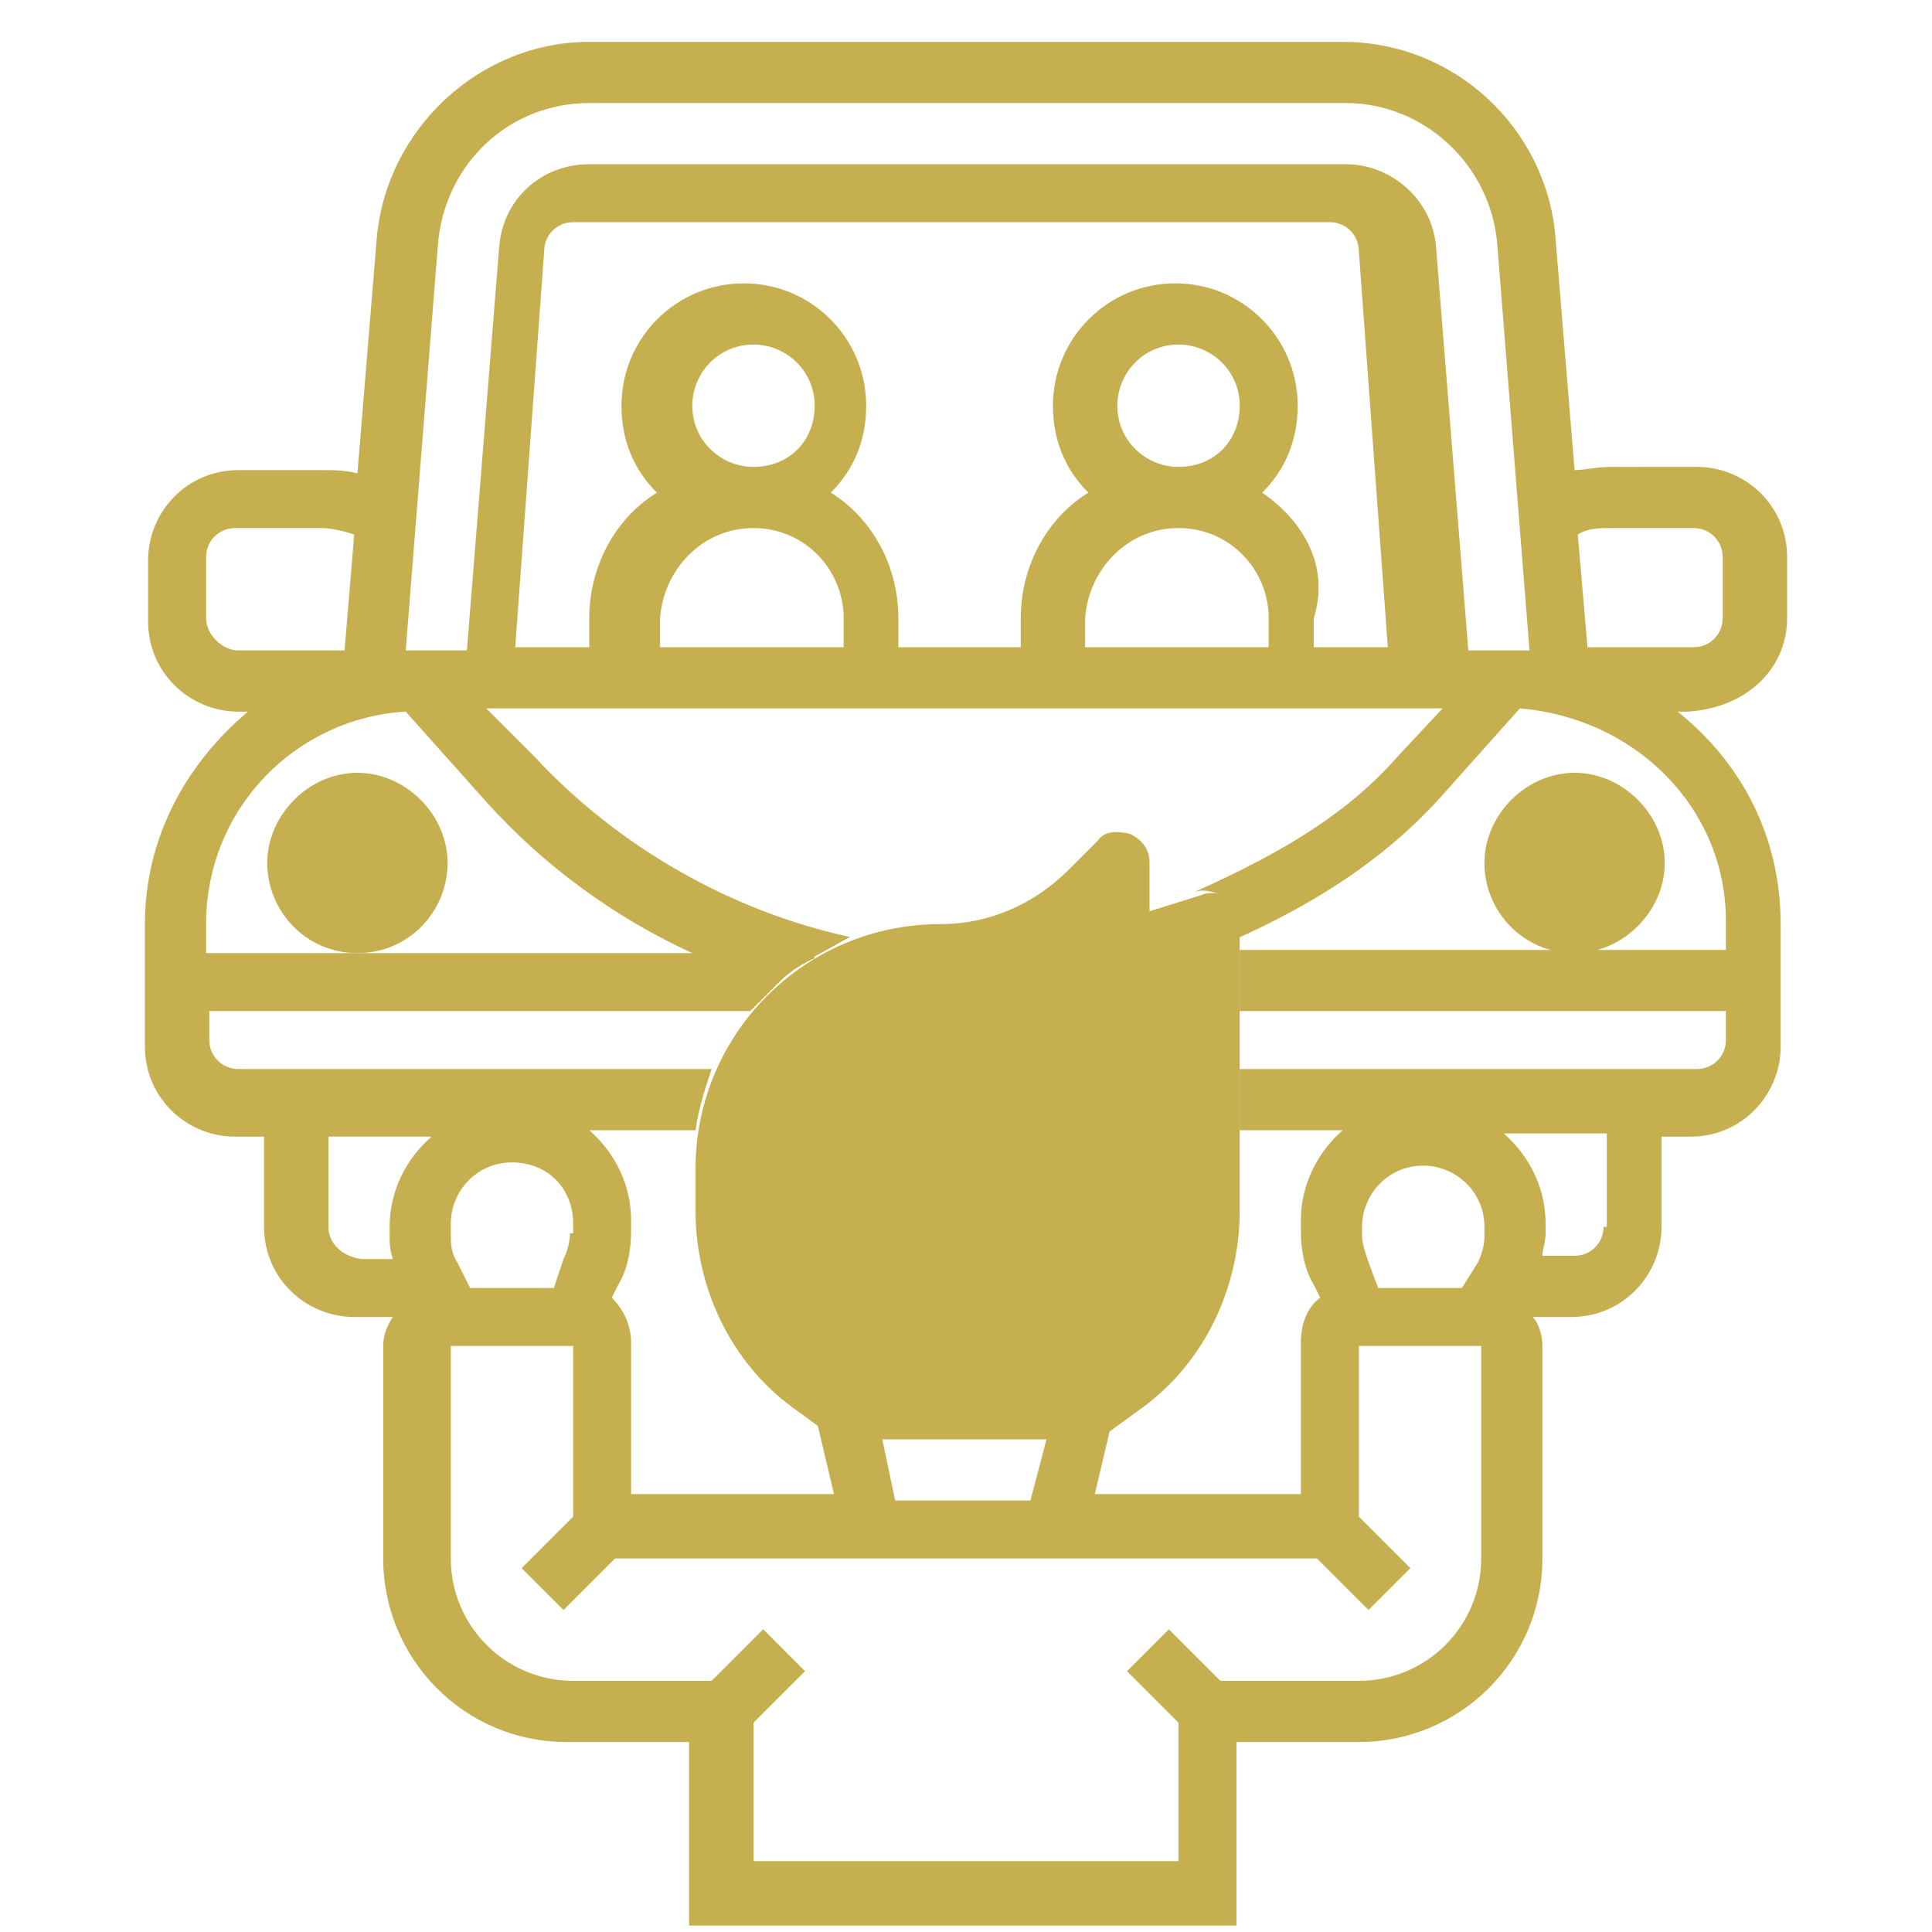
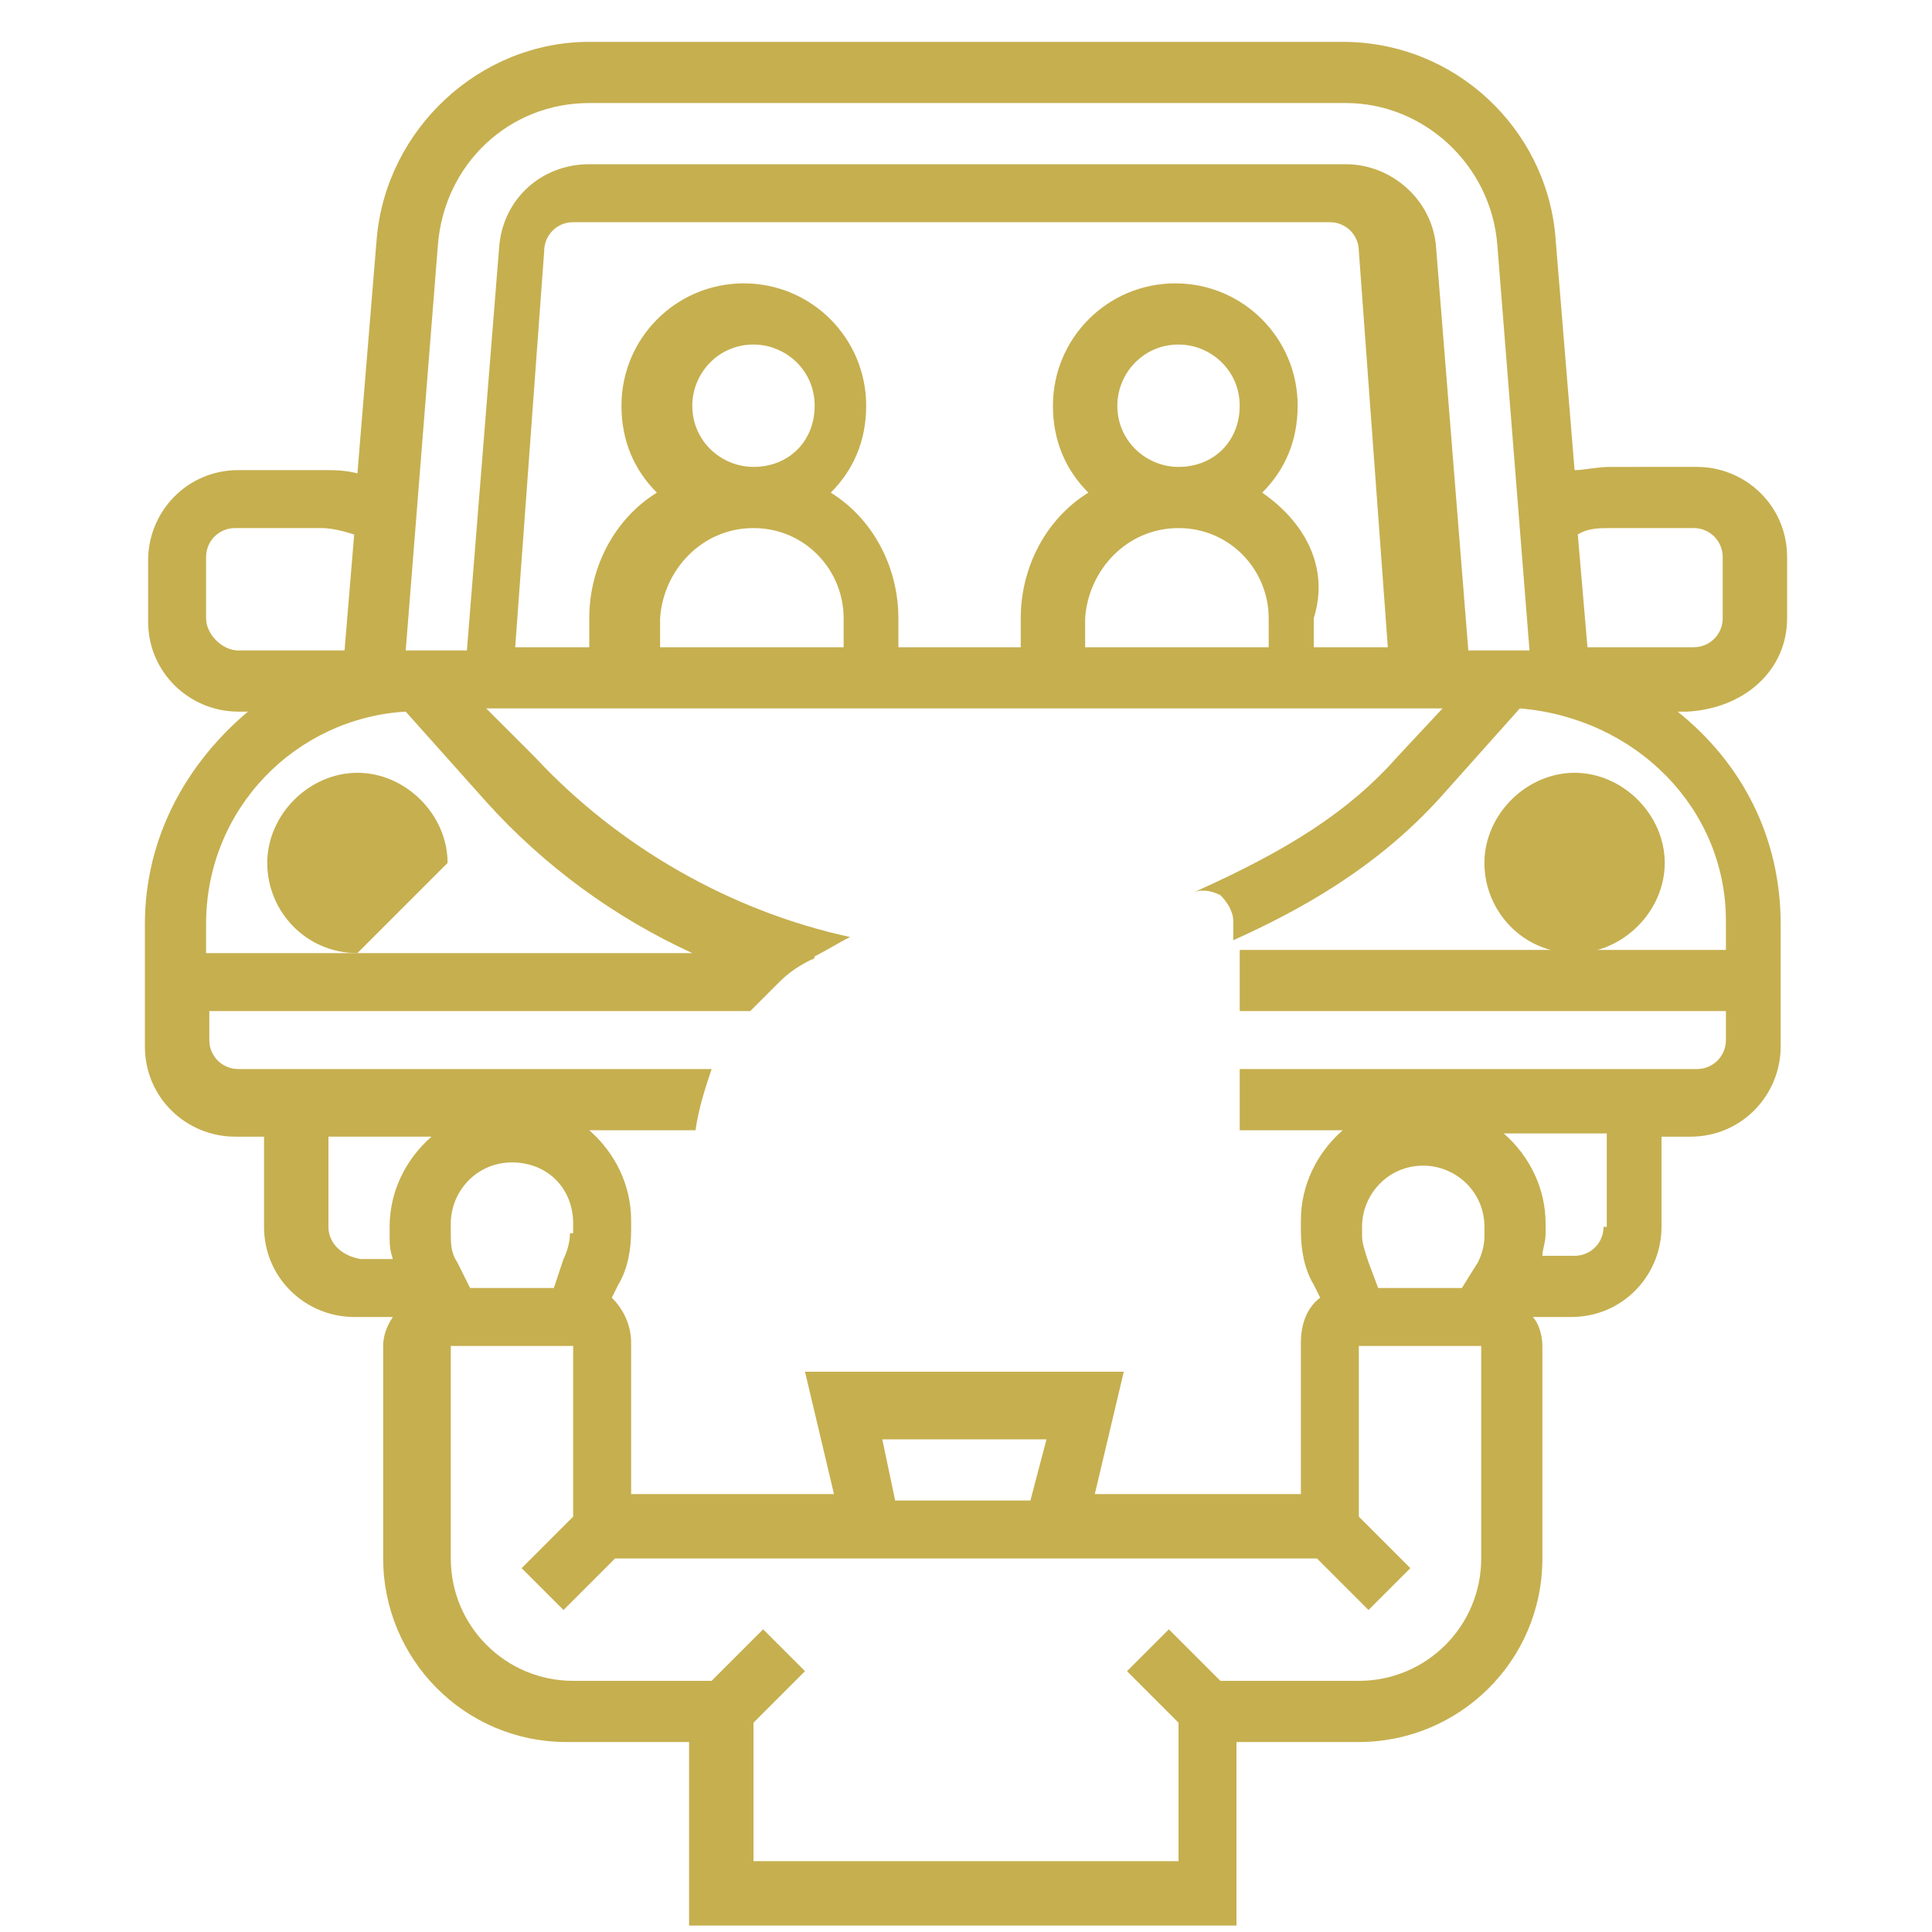
<svg xmlns="http://www.w3.org/2000/svg" version="1.1" id="Layer_5" x="0px" y="0px" viewBox="0 0 60 60" style="enable-background:new 0 0 60 60;" xml:space="preserve" width="60" height="60">
  <style type="text/css"> .st0{fill:#C6AF4F;} </style>
  <g>
    <g>
      <g>
-         <path class="st0" d="M11.1,29.6c-1.6,0-2.8-1.3-2.8-2.8s1.3-2.8,2.8-2.8s2.8,1.3,2.8,2.8S12.7,29.6,11.1,29.6z" />
+         <path class="st0" d="M11.1,29.6c-1.6,0-2.8-1.3-2.8-2.8s1.3-2.8,2.8-2.8s2.8,1.3,2.8,2.8z" />
      </g>
    </g>
    <g>
      <g>
        <path class="st0" d="M48.9,29.6c-1.6,0-2.8-1.3-2.8-2.8s1.3-2.8,2.8-2.8s2.8,1.3,2.8,2.8S50.4,29.6,48.9,29.6z" />
      </g>
    </g>
    <g>
-       <path class="st0" d="M38.1,27.9c-0.2-0.2-0.6-0.2-0.8-0.1l-1.6,0.5v-1.5c0-0.4-0.2-0.7-0.6-0.9c-0.4-0.1-0.8-0.1-1,0.2L33.2,27 c-1.1,1.1-2.5,1.7-4,1.7c-4.2,0-7.6,3.4-7.6,7.6v1.3c0,2.4,1.1,4.7,3,6.1l1.1,0.8c0.2,0.1,0.4,0.2,0.6,0.2h0.2l-0.2-0.9h7.5 l-0.2,0.9h0.2c0.2,0,0.4-0.1,0.6-0.2l1.1-0.8c1.9-1.4,3-3.7,3-6.1v-8.9C38.5,28.3,38.3,28.1,38.1,27.9z" />
-     </g>
+       </g>
    <path class="st0" d="M55.5,19.2v-1.9c0-1.6-1.3-2.8-2.8-2.8H50c-0.4,0-0.8,0.1-1.1,0.1l-0.6-7.3C48,4,45.2,1.3,41.7,1.3H18.3 c-3.4,0-6.3,2.7-6.6,6.1l-0.6,7.3c-0.4-0.1-0.7-0.1-1.1-0.1H7.4c-1.6,0-2.8,1.3-2.8,2.8v1.9c0,1.6,1.3,2.8,2.8,2.8h0.3 c-1.9,1.6-3.2,3.9-3.2,6.6v3.8c0,1.6,1.3,2.8,2.8,2.8h0.9v2.8c0,1.6,1.3,2.8,2.8,2.8h1.2c-0.2,0.3-0.3,0.6-0.3,0.9v6.6 c0,3.1,2.5,5.7,5.7,5.7h3.8v5.7h17v-5.7h3.8c3.1,0,5.7-2.5,5.7-5.7v-6.6c0-0.3-0.1-0.7-0.3-0.9h1.2c1.6,0,2.8-1.3,2.8-2.8v-2.8h0.9 c1.6,0,2.8-1.3,2.8-2.8v-3.8c0-2.7-1.2-5-3.2-6.6h0.3C54.2,22,55.5,20.8,55.5,19.2z M50,16.4h2.6c0.5,0,0.9,0.4,0.9,0.9v1.9 c0,0.5-0.4,0.9-0.9,0.9h-3.3L49,16.6C49.3,16.4,49.7,16.4,50,16.4z M36.6,16.4c1.6,0,2.8,1.3,2.8,2.8v0.9h-5.7v-0.9 C33.8,17.7,35,16.4,36.6,16.4z M34.7,12.6c0-1,0.8-1.9,1.9-1.9c1,0,1.9,0.8,1.9,1.9s-0.8,1.9-1.9,1.9 C35.6,14.5,34.7,13.7,34.7,12.6z M39.2,15.3c0.7-0.7,1.1-1.6,1.1-2.7c0-2.1-1.7-3.8-3.8-3.8c-2.1,0-3.8,1.7-3.8,3.8 c0,1.1,0.4,2,1.1,2.7c-1.3,0.8-2.1,2.3-2.1,3.9v0.9h-3.8v-0.9c0-1.6-0.8-3.1-2.1-3.9c0.7-0.7,1.1-1.6,1.1-2.7 c0-2.1-1.7-3.8-3.8-3.8s-3.8,1.7-3.8,3.8c0,1.1,0.4,2,1.1,2.7c-1.3,0.8-2.1,2.3-2.1,3.9v0.9h-2.3l0.9-12.3c0-0.5,0.4-0.9,0.9-0.9 h23.5c0.5,0,0.9,0.4,0.9,0.9l0.9,12.3h-2.3v-0.9C41.3,17.6,40.5,16.2,39.2,15.3z M23.4,16.4c1.6,0,2.8,1.3,2.8,2.8v0.9h-5.7v-0.9 C20.6,17.7,21.8,16.4,23.4,16.4z M21.5,12.6c0-1,0.8-1.9,1.9-1.9c1,0,1.9,0.8,1.9,1.9s-0.8,1.9-1.9,1.9 C22.4,14.5,21.5,13.7,21.5,12.6z M18.3,3.2h23.5c2.4,0,4.5,1.9,4.7,4.4l1,12.6c-0.1,0-0.3,0-0.4,0h-1.5l-1-12.5 c-0.1-1.5-1.4-2.6-2.8-2.6H18.3c-1.5,0-2.7,1.1-2.8,2.6l-1,12.5H13c-0.1,0-0.3,0-0.4,0l1-12.6C13.8,5.1,15.8,3.2,18.3,3.2z M6.4,19.2v-1.9c0-0.5,0.4-0.9,0.9-0.9H10c0.3,0,0.7,0.1,1,0.2l-0.3,3.6H7.4C6.9,20.2,6.4,19.7,6.4,19.2z M12.6,22.1l2.5,2.8 c1.8,2,4,3.6,6.4,4.7H6.4v-0.9C6.4,25.1,9.2,22.3,12.6,22.1z M10.2,38.1v-2.8h3.2c-0.8,0.7-1.3,1.7-1.3,2.8v0.3 c0,0.2,0,0.4,0.1,0.7h-1C10.6,39,10.2,38.6,10.2,38.1z M17.7,38.3c0,0.3-0.1,0.6-0.2,0.8L17.2,40h-2.6l-0.4-0.8 C14,38.9,14,38.6,14,38.3v-0.3c0-1,0.8-1.9,1.9-1.9s1.9,0.8,1.9,1.9V38.3z M46,48.4c0,2.1-1.7,3.8-3.8,3.8h-4.3l-1.6-1.6L35,51.9 l1.6,1.6v4.3H23.4v-4.3l1.6-1.6l-1.3-1.3l-1.6,1.6h-4.3c-2.1,0-3.8-1.7-3.8-3.8v-6.6h3.8v5.3l-1.6,1.6l1.3,1.3l1.6-1.6h21.8 l1.6,1.6l1.3-1.3l-1.6-1.6v-5.3H46L46,48.4z M27.4,44.7h5.1l-0.5,1.9h-4.2L27.4,44.7z M42.5,39.2c-0.1-0.3-0.2-0.6-0.2-0.8v-0.3 c0-1,0.8-1.9,1.9-1.9c1,0,1.9,0.8,1.9,1.9v0.3c0,0.3-0.1,0.6-0.2,0.8L45.4,40h-2.6L42.5,39.2z M49.8,38.1c0,0.5-0.4,0.9-0.9,0.9h-1 c0-0.2,0.1-0.4,0.1-0.7v-0.3c0-1.1-0.5-2.1-1.3-2.8h3.2V38.1z M53.6,28.6v0.9H38.5v1.9h15.1v0.9c0,0.5-0.4,0.9-0.9,0.9H38.5v1.9 h3.2c-0.8,0.7-1.3,1.7-1.3,2.8v0.3c0,0.6,0.1,1.2,0.4,1.7l0.2,0.4c-0.4,0.3-0.6,0.8-0.6,1.4v4.7H34l0.9-3.8H25l0.9,3.8h-6.3v-4.7 c0-0.5-0.2-1-0.6-1.4l0.2-0.4c0.3-0.5,0.4-1.1,0.4-1.7v-0.3c0-1.1-0.5-2.1-1.3-2.8h3.3c0.1-0.7,0.3-1.3,0.5-1.9H7.4 c-0.5,0-0.9-0.4-0.9-0.9v-0.9h16.8c0.3-0.3,0.6-0.6,0.9-0.9c0.3-0.3,0.6-0.5,1-0.7c0,0,0.1,0,0.1-0.1c0.4-0.2,0.7-0.4,1.1-0.6 c-3.7-0.8-7.2-2.8-9.8-5.6L15.1,22h29.7l-1.4,1.5c-1.5,1.7-3.4,2.9-6.3,4.2l0,0c0.3-0.1,0.6,0,0.8,0.1c0.2,0.2,0.4,0.5,0.4,0.8v0.6 c2-0.9,4.4-2.2,6.4-4.4l2.5-2.8C50.8,22.3,53.6,25.1,53.6,28.6z" />
  </g>
</svg>